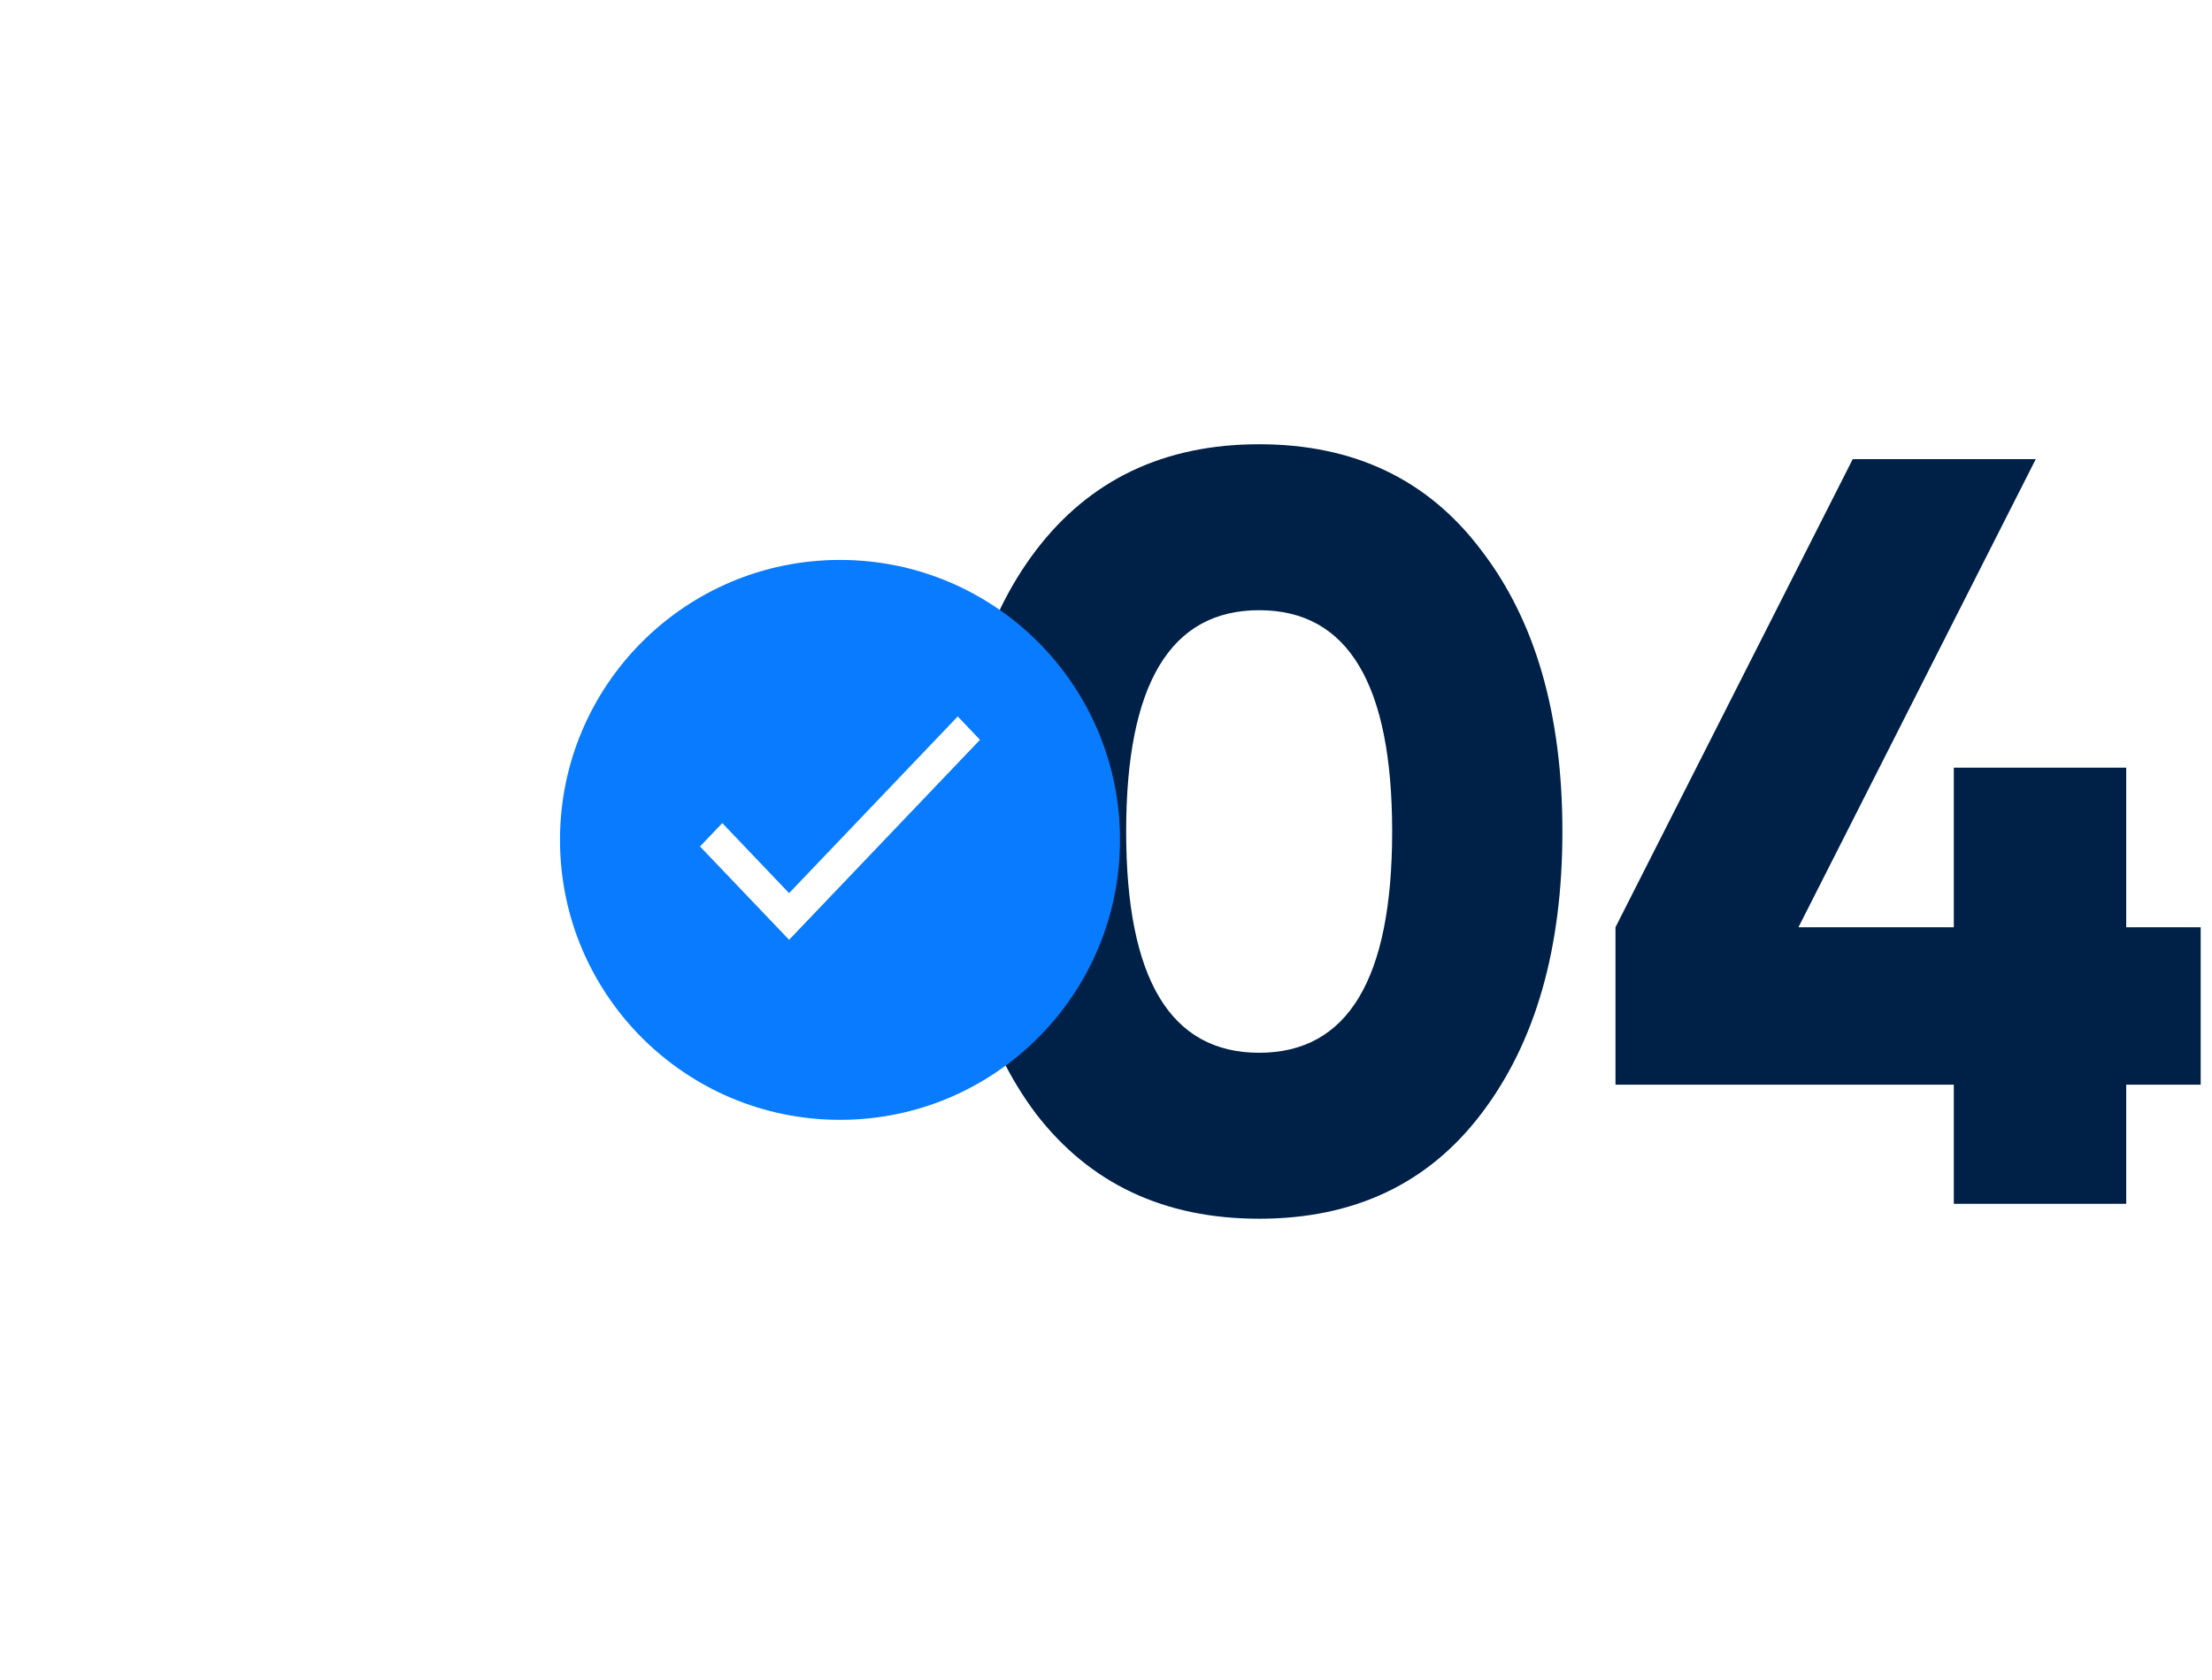
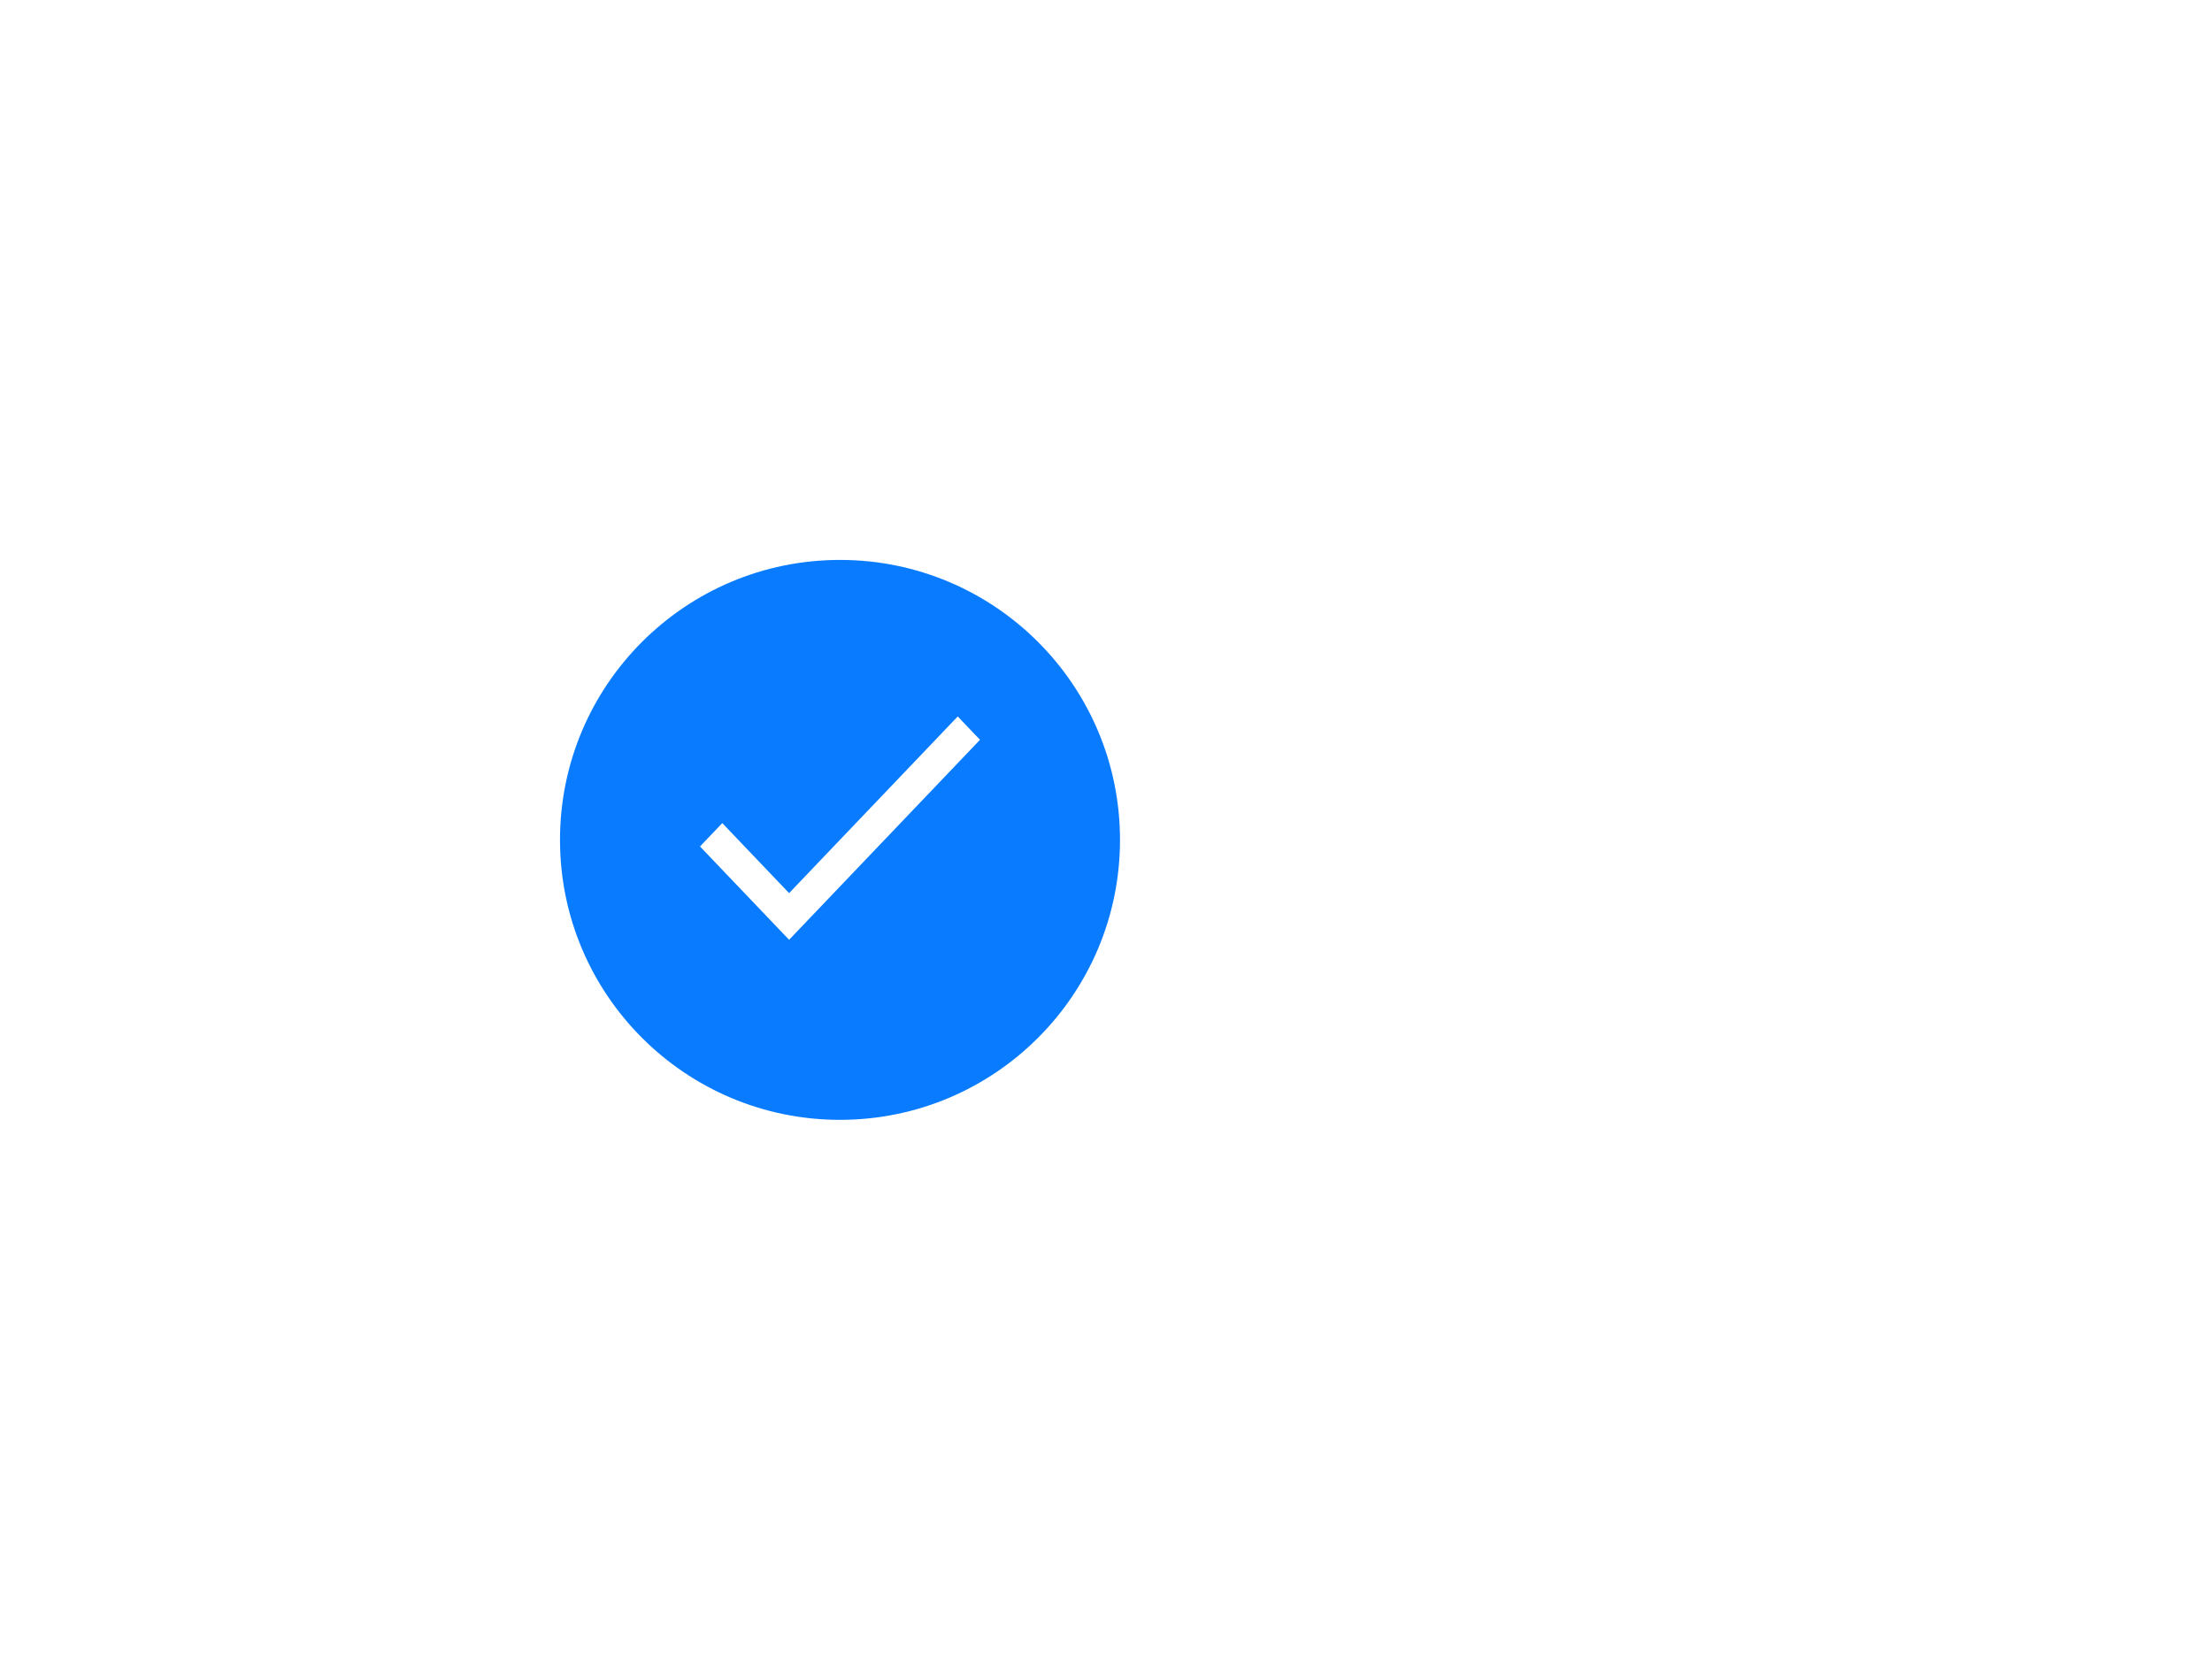
<svg xmlns="http://www.w3.org/2000/svg" width="79" height="60" viewBox="0 0 79 60" fill="none">
-   <path d="M52.912 39.77C51.012 42.278 48.365 43.532 44.97 43.532C41.575 43.532 38.915 42.278 36.99 39.77C35.09 37.237 34.14 33.88 34.14 29.7C34.14 25.52 35.09 22.176 36.99 19.668C38.915 17.135 41.575 15.868 44.97 15.868C48.365 15.868 51.012 17.135 52.912 19.668C54.837 22.176 55.8 25.52 55.8 29.7C55.8 33.88 54.837 37.237 52.912 39.77ZM40.22 29.7C40.22 34.969 41.803 37.604 44.97 37.604C48.137 37.604 49.72 34.969 49.72 29.7C49.72 24.431 48.137 21.796 44.97 21.796C41.803 21.796 40.22 24.431 40.22 29.7ZM78.596 33.12V38.744H75.936V43H69.779V38.744H57.696V33.12L66.169 16.4H72.706L64.231 33.12H69.779V27.42H75.936V33.12H78.596Z" fill="#002147" />
  <g filter="url(#filter0_dd_98_14)">
    <circle cx="30" cy="30" r="10" fill="#097BFF" />
  </g>
  <path d="M28.182 31.902L25.796 29.401L25 30.235L28.182 33.569L35 26.425L34.205 25.591L28.182 31.902Z" fill="white" />
  <defs>
    <filter id="filter0_dd_98_14" x="0" y="0" width="60" height="60" filterUnits="userSpaceOnUse" color-interpolation-filters="sRGB">
      <feFlood flood-opacity="0" result="BackgroundImageFix" />
      <feColorMatrix in="SourceAlpha" type="matrix" values="0 0 0 0 0 0 0 0 0 0 0 0 0 0 0 0 0 0 127 0" result="hardAlpha" />
      <feOffset />
      <feGaussianBlur stdDeviation="10" />
      <feComposite in2="hardAlpha" operator="out" />
      <feColorMatrix type="matrix" values="0 0 0 0 0.031 0 0 0 0 0.482 0 0 0 0 1 0 0 0 1 0" />
      <feBlend mode="normal" in2="BackgroundImageFix" result="effect1_dropShadow_98_14" />
      <feColorMatrix in="SourceAlpha" type="matrix" values="0 0 0 0 0 0 0 0 0 0 0 0 0 0 0 0 0 0 127 0" result="hardAlpha" />
      <feOffset />
      <feGaussianBlur stdDeviation="10" />
      <feComposite in2="hardAlpha" operator="out" />
      <feColorMatrix type="matrix" values="0 0 0 0 0.033 0 0 0 0 0.483 0 0 0 0 1 0 0 0 1 0" />
      <feBlend mode="normal" in2="effect1_dropShadow_98_14" result="effect2_dropShadow_98_14" />
      <feBlend mode="normal" in="SourceGraphic" in2="effect2_dropShadow_98_14" result="shape" />
    </filter>
  </defs>
</svg>